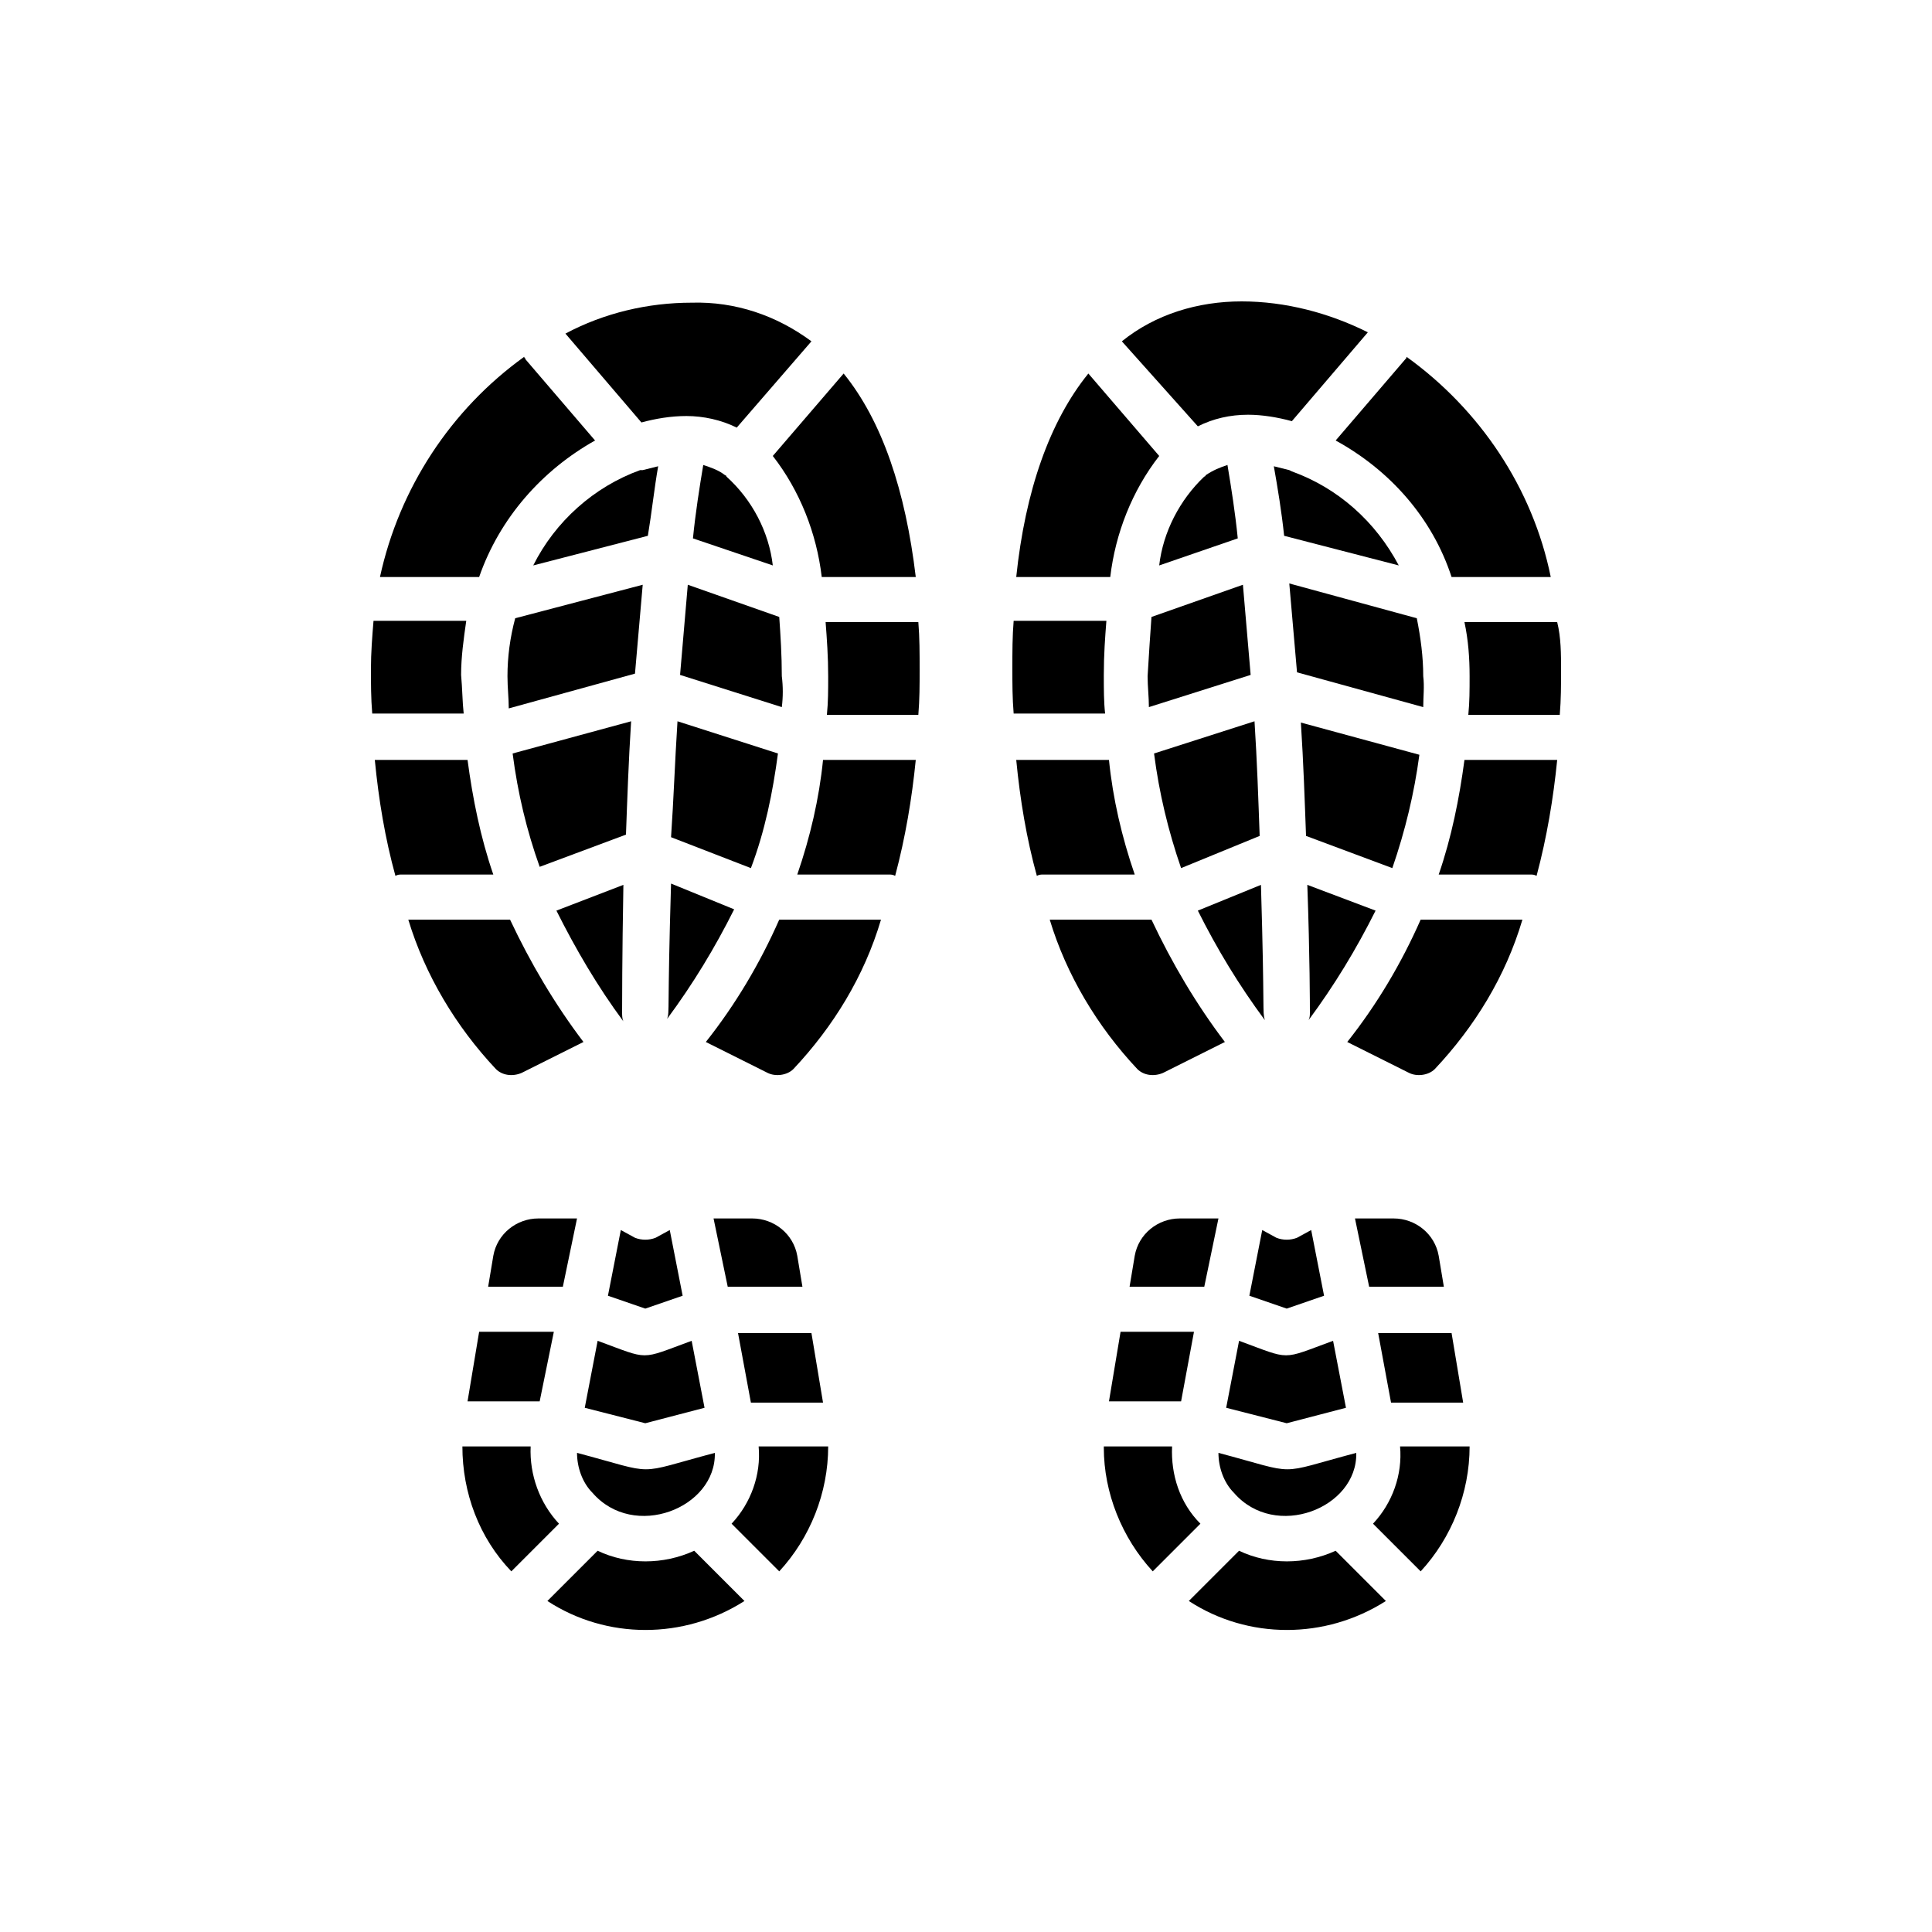
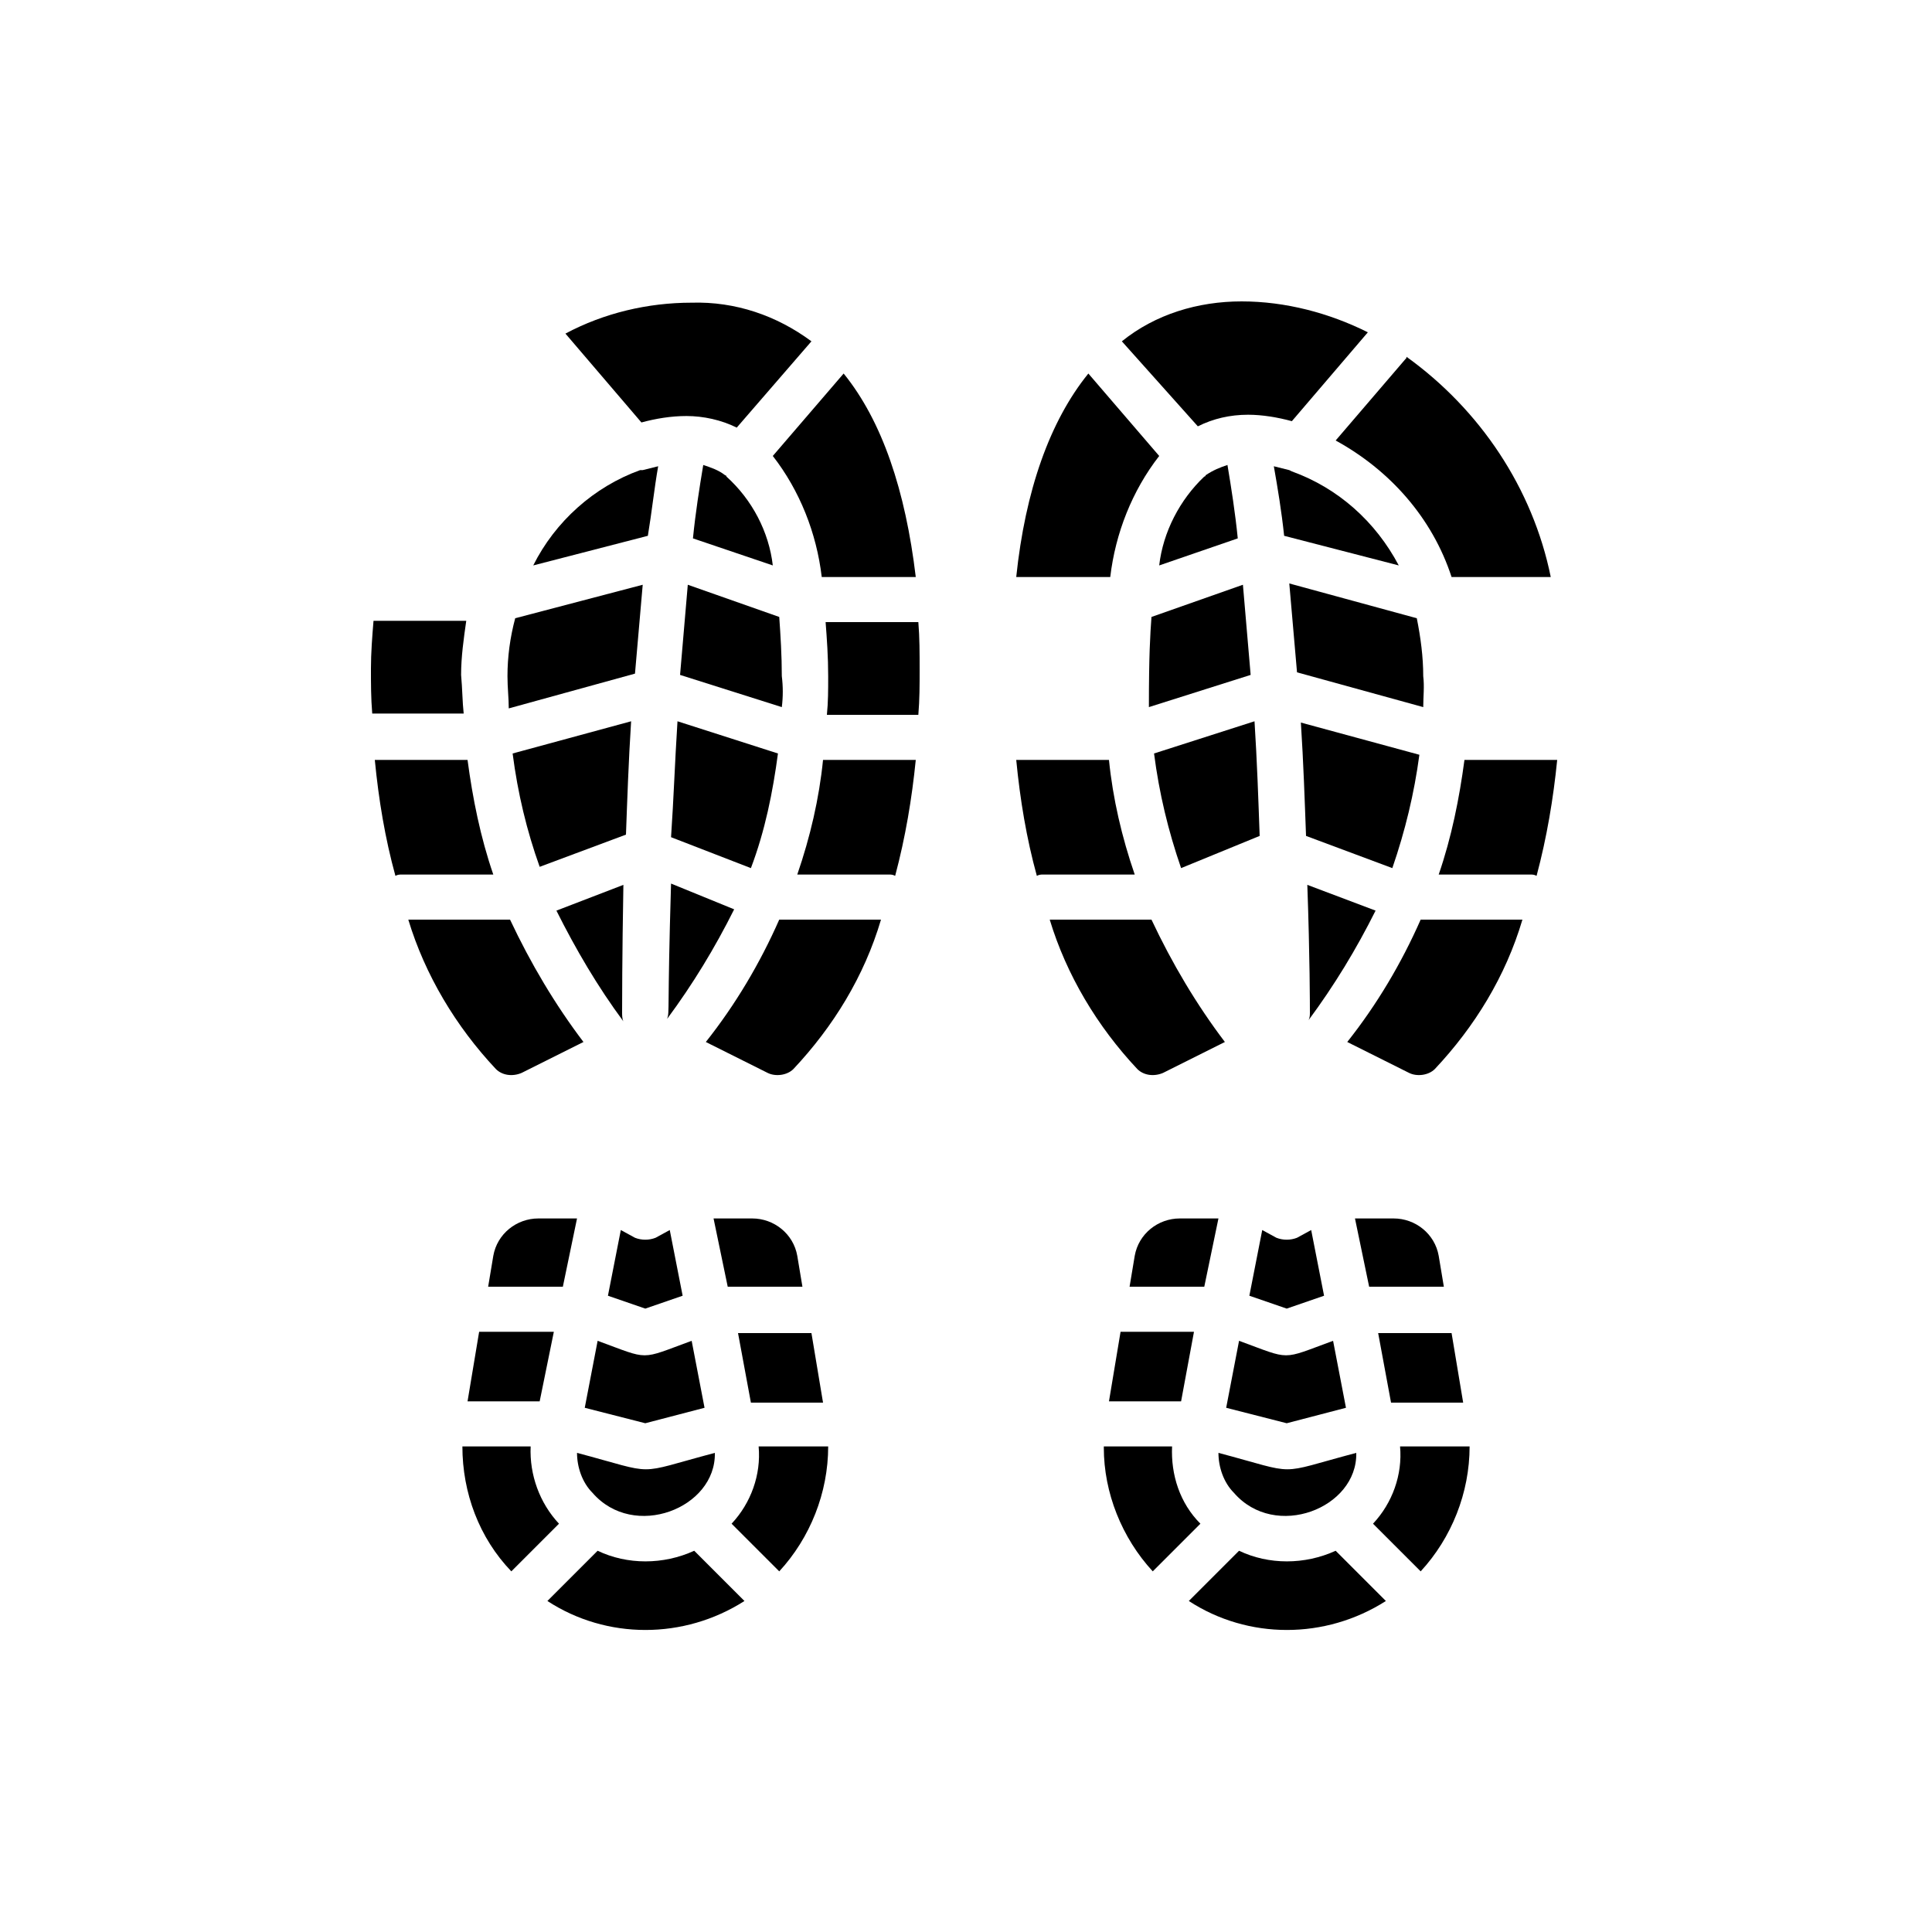
<svg xmlns="http://www.w3.org/2000/svg" version="1.1" id="step2" x="0px" y="0px" viewBox="0 0 150 150" style="enable-background:new 0 0 150 150;" xml:space="preserve">
  <style type="text/css">
	.st0{fill:none;stroke:#000000;stroke-width:8;stroke-miterlimit:10;}
</style>
-   <line class="st0" x1="283" y1="-1.4" x2="282.7" y2="-1.4" />
  <g id="Page-1">
    <g id="_x30_80---Boot-Prints" transform="translate(0 -1)">
-       <path id="Shape" d="M85.8,56.4h-7c0,0-0.1,0-0.1,0c-0.1-1.2-0.1-2.3-0.1-3.5c0-1.3,0-2.5,0.1-3.7c0,0,0.1,0,0.1,0h7.1    c-0.1,1.3-0.2,2.6-0.2,4.2C85.7,54.5,85.7,55.5,85.8,56.4z" />
      <path id="Shape_1_" d="M88.1,68.9H81c-0.2,0-0.3,0-0.5,0.1c-0.8-2.9-1.3-5.9-1.6-9h7.2C86.4,63,87.1,66,88.1,68.9z" />
      <path id="Shape_2_" d="M86.2,45.8h-7.3c0.7-6.7,2.6-12.1,5.6-15.8l5.5,6.4C87.9,39.1,86.6,42.4,86.2,45.8z" />
      <path id="Shape_3_" d="M95.1,81.9L95.1,81.9l-4.8,2.4c-0.7,0.3-1.5,0.2-2-0.3c-3.1-3.3-5.5-7.3-6.8-11.6h7.9    C91,75.8,92.9,79,95.1,81.9L95.1,81.9z" />
      <path id="Shape_4_" d="M95.3,37.1c0.3,1.8,0.6,3.7,0.8,5.7L90,44.9c0.3-2.6,1.6-5.1,3.5-6.9c0,0,0.1,0,0.1-0.1l0,0    C94.2,37.5,94.7,37.3,95.3,37.1L95.3,37.1z" />
-       <path id="Shape_5_" d="M89.4,48.9l7.1-2.5c0.2,2.3,0.4,4.6,0.6,7l-7.9,2.5c0-0.8-0.1-1.6-0.1-2.4C89.2,51.8,89.3,50.3,89.4,48.9    L89.4,48.9z" />
+       <path id="Shape_5_" d="M89.4,48.9l7.1-2.5c0.2,2.3,0.4,4.6,0.6,7l-7.9,2.5C89.2,51.8,89.3,50.3,89.4,48.9    L89.4,48.9z" />
      <path id="Shape_6_" d="M91.7,68.4c-1-2.9-1.7-5.8-2.1-8.9l7.8-2.5c0.2,3.1,0.3,6.1,0.4,8.9L91.7,68.4z" />
-       <path id="Shape_7_" d="M98.2,80.2c-2-2.7-3.7-5.5-5.2-8.5l4.9-2C98.2,79.7,98,79.5,98.2,80.2z" />
      <path id="Shape_8_" d="M87.1,27.5C87.1,27.5,87.1,27.5,87.1,27.5c2.6-2.1,5.9-3.1,9.3-3.1c3.4,0,6.8,0.9,9.8,2.4l-5.9,6.9    c-1.1-0.3-2.3-0.5-3.4-0.5c-1.4,0-2.7,0.3-3.9,0.9L87.1,27.5z" />
      <path id="Shape_9_" d="M106.8,71.7c-1.5,3-3.2,5.8-5.2,8.5c0.1-0.2,0.1-0.4,0.1-0.6c0-0.4,0-4.3-0.2-9.9L106.8,71.7z" />
      <path id="Shape_10_" d="M108.6,44.9l-8.9-2.3c-0.2-1.9-0.5-3.7-0.8-5.4c0.4,0.1,0.8,0.2,1.2,0.3l0.2,0.1    C103.9,38.9,106.8,41.5,108.6,44.9z" />
      <path id="Shape_11_" d="M108.1,68.4l-6.7-2.5c-0.1-2.7-0.2-5.7-0.4-8.8l9.2,2.5C109.8,62.6,109.1,65.5,108.1,68.4L108.1,68.4z" />
      <path id="Shape_12_" d="M110.5,55.9l-9.8-2.7c-0.2-2.3-0.4-4.6-0.6-6.9L110,49c0.3,1.5,0.5,3,0.5,4.5    C110.6,54.3,110.5,55.1,110.5,55.9z" />
      <path id="Shape_13_" d="M110.3,72.4h7.9c-1.3,4.4-3.7,8.3-6.8,11.6c-0.5,0.5-1.4,0.6-2,0.3l-4.8-2.4l0,0    C106.9,79,108.8,75.8,110.3,72.4L110.3,72.4z" />
      <path id="Shape_14_" d="M103.7,35.2l5.4-6.3c0.1-0.1,0.1-0.1,0.1-0.2c5.7,4.1,9.8,10.2,11.2,17.1h-7.7    C111.2,41.2,107.9,37.5,103.7,35.2z" />
      <path id="Shape_15_" d="M113.7,60h7.2c-0.3,3-0.8,6-1.6,9c-0.2-0.1-0.3-0.1-0.5-0.1h-7.1C112.7,66,113.3,63,113.7,60L113.7,60z" />
-       <path id="Shape_16_" d="M121.2,53c0,1.2,0,2.3-0.1,3.5c0,0-0.1,0-0.1,0h-7c0.1-1,0.1-1.9,0.1-3c0-1.4-0.1-2.8-0.4-4.2h7    c0.1,0,0.2,0,0.2,0C121.2,50.5,121.2,51.8,121.2,53z" />
      <path id="Shape_17_" d="M91.7,109.8h-5.6l0.9-5.4c0.1,0,0.2,0,0.3,0h5.4L91.7,109.8z" />
      <path id="Shape_18_" d="M93.2,119.3l-3.7,3.7c-2.4-2.6-3.8-6.1-3.8-9.6v-0.1c0,0,0.1,0,0.1,0H91C90.9,115.5,91.6,117.7,93.2,119.3    L93.2,119.3z" />
      <path id="Shape_19_" d="M93.5,100.9h-5.8l0.4-2.4c0.3-1.7,1.8-2.9,3.5-2.9h3L93.5,100.9z" />
      <path id="Shape_20_" d="M99.9,102.6l-2.9-1l1-5.1l1.1,0.6c0.5,0.2,1.1,0.2,1.6,0l1.1-0.6l1,5.1L99.9,102.6z" />
      <path id="Shape_21_" d="M99.9,111.5l-4.7-1.2l1-5.2c4.1,1.5,3.2,1.5,7.3,0l1,5.2L99.9,111.5z" />
      <path id="Shape_22_" d="M95.8,116.9c-0.8-0.8-1.2-2-1.2-3.1c6.4,1.7,4.3,1.7,10.7,0C105.4,118.1,99,120.6,95.8,116.9L95.8,116.9z" />
      <path id="Shape_23_" d="M103.7,121.4l3.9,3.9c-4.7,3-10.7,3-15.3,0l3.9-3.9C98.5,122.5,101.3,122.5,103.7,121.4z" />
      <path id="Shape_24_" d="M106.3,100.9l-1.1-5.3h3c1.7,0,3.2,1.2,3.5,2.9l0.4,2.4H106.3z" />
      <path id="Shape_25_" d="M107,104.5h5.4c0.1,0,0.2,0,0.3,0l0.9,5.4h-5.6L107,104.5z" />
      <path id="Shape_26_" d="M114.1,113.3c0,3.6-1.4,7.1-3.8,9.7l-3.7-3.7l0,0c1.5-1.6,2.3-3.8,2.1-6h5.2    C114,113.3,114.1,113.3,114.1,113.3L114.1,113.3z" />
      <path id="Shape_27_" d="M36,56.4h-7c0,0-0.1,0-0.1,0c-0.1-1.2-0.1-2.3-0.1-3.5c0-1.2,0.1-2.5,0.2-3.7c0.1,0,0.2,0,0.2,0h7    c-0.2,1.4-0.4,2.8-0.4,4.2C35.9,54.5,35.9,55.5,36,56.4z" />
      <path id="Shape_28_" d="M38.3,68.9h-7.1c-0.2,0-0.3,0-0.5,0.1c-0.8-2.9-1.3-5.9-1.6-9h7.2C36.7,63,37.3,66,38.3,68.9z" />
      <path id="Shape_29_" d="M45.3,81.9L45.3,81.9l-4.8,2.4c-0.7,0.3-1.5,0.2-2-0.3c-3.1-3.3-5.5-7.3-6.8-11.6h7.9    C41.2,75.8,43.1,79,45.3,81.9L45.3,81.9z" />
-       <path id="Shape_30_" d="M37.2,45.8h-7.7c1.5-6.9,5.5-13,11.2-17.1c0,0.1,0.1,0.1,0.1,0.2l5.4,6.3C42.1,37.5,38.8,41.2,37.2,45.8z" />
      <path id="Shape_31_" d="M48.3,79.6c0,0.2,0,0.5,0.1,0.7c-2-2.7-3.7-5.6-5.2-8.6l5.2-2C48.3,75.3,48.3,79.1,48.3,79.6z" />
      <path id="Shape_32_" d="M39.8,59.5L49,57c-0.2,3.1-0.3,6.1-0.4,8.8l-6.7,2.5C40.9,65.5,40.2,62.6,39.8,59.5z" />
      <path id="Shape_33_" d="M40,49l9.9-2.6c-0.2,2.3-0.4,4.6-0.6,6.9l-9.8,2.7c0-0.8-0.1-1.6-0.1-2.5C39.4,52,39.6,50.5,40,49z" />
      <path id="Shape_34_" d="M49.9,37.5c0.4-0.1,0.8-0.2,1.2-0.3c-0.3,1.7-0.5,3.6-0.8,5.4l-8.9,2.3c1.7-3.4,4.7-6.1,8.3-7.4L49.9,37.5    z" />
      <path id="Shape_35_" d="M57,71.6c-1.5,3-3.2,5.8-5.2,8.5c0.2-0.6,0-0.5,0.3-10.5L57,71.6z" />
      <path id="Shape_36_" d="M60,44.9l-6.2-2.1c0.2-2,0.5-3.9,0.8-5.7c0.6,0.2,1.2,0.4,1.7,0.8l0,0c0,0,0.1,0,0.1,0.1    C58.4,39.8,59.7,42.3,60,44.9z" />
      <path id="Shape_37_" d="M52.6,57l7.8,2.5c-0.4,3-1,6-2.1,8.9l-6.2-2.4C52.3,63.1,52.4,60.1,52.6,57L52.6,57z" />
      <path id="Shape_38_" d="M60.7,55.9l-7.9-2.5c0.2-2.3,0.4-4.7,0.6-7l7.1,2.5c0.1,1.4,0.2,3,0.2,4.6C60.8,54.3,60.8,55.1,60.7,55.9z    " />
      <path id="Shape_39_" d="M49.8,33.8l-5.9-6.9c3-1.6,6.4-2.4,9.8-2.4c3.4-0.1,6.6,1,9.3,3c0,0,0,0,0,0l-5.8,6.7    c-1.2-0.6-2.6-0.9-3.9-0.9C52.1,33.3,50.9,33.5,49.8,33.8z" />
      <path id="Shape_40_" d="M60.5,72.4h7.9c-1.3,4.4-3.7,8.3-6.8,11.6c-0.5,0.5-1.4,0.6-2,0.3l-4.8-2.4l0,0C57.1,79,59,75.8,60.5,72.4    L60.5,72.4z" />
      <path id="Shape_41_" d="M60,36.4l5.5-6.4c3,3.7,4.8,9.1,5.6,15.8h-7.3C63.4,42.4,62.1,39.1,60,36.4L60,36.4z" />
      <path id="Shape_42_" d="M63.9,60h7.2c-0.3,3-0.8,6-1.6,9c-0.2-0.1-0.3-0.1-0.5-0.1h-7.1C62.9,66,63.6,63,63.9,60L63.9,60z" />
      <path id="Shape_43_" d="M71.4,53c0,1.2,0,2.3-0.1,3.5c0,0-0.1,0-0.1,0h-7c0.1-1,0.1-1.9,0.1-3c0-1.5-0.1-2.9-0.2-4.2h7.1    c0,0,0.1,0,0.1,0C71.4,50.5,71.4,51.7,71.4,53L71.4,53z" />
      <path id="Shape_44_" d="M41.9,109.8h-5.6l0.9-5.4c0.1,0,0.2,0,0.3,0H43L41.9,109.8z" />
      <path id="Shape_45_" d="M43.4,119.3l-3.7,3.7c-2.5-2.6-3.8-6.1-3.8-9.7c0,0,0.1,0,0.1,0h5.2C41.1,115.5,41.9,117.7,43.4,119.3    L43.4,119.3z" />
      <path id="Shape_46_" d="M43.7,100.9h-5.8l0.4-2.4c0.3-1.7,1.8-2.9,3.5-2.9h3L43.7,100.9z" />
      <path id="Shape_47_" d="M50.1,102.6l-2.9-1l1-5.1l1.1,0.6c0.5,0.2,1.1,0.2,1.6,0l1.1-0.6l1,5.1L50.1,102.6z" />
      <path id="Shape_48_" d="M50.1,111.5l-4.7-1.2l1-5.2c4.1,1.5,3.2,1.5,7.3,0l1,5.2L50.1,111.5z" />
      <path id="Shape_49_" d="M46,116.9c-0.8-0.8-1.2-2-1.2-3.1c6.4,1.7,4.3,1.7,10.7,0C55.6,118.1,49.2,120.6,46,116.9L46,116.9z" />
      <path id="Shape_50_" d="M53.9,121.4l3.9,3.9c-4.7,3-10.7,3-15.3,0l3.9-3.9C48.7,122.5,51.5,122.5,53.9,121.4z" />
      <path id="Shape_51_" d="M56.5,100.9l-1.1-5.3h3c1.7,0,3.2,1.2,3.5,2.9l0.4,2.4H56.5z" />
      <path id="Shape_52_" d="M57.3,104.5h5.4c0.1,0,0.2,0,0.3,0l0.9,5.4h-5.6L57.3,104.5z" />
      <path id="Shape_53_" d="M64.3,113.3L64.3,113.3c0,3.6-1.4,7.1-3.8,9.7l-3.7-3.7l0,0c1.5-1.6,2.3-3.8,2.1-6h5.2    C64.2,113.3,64.3,113.3,64.3,113.3L64.3,113.3z" />
    </g>
  </g>
</svg>